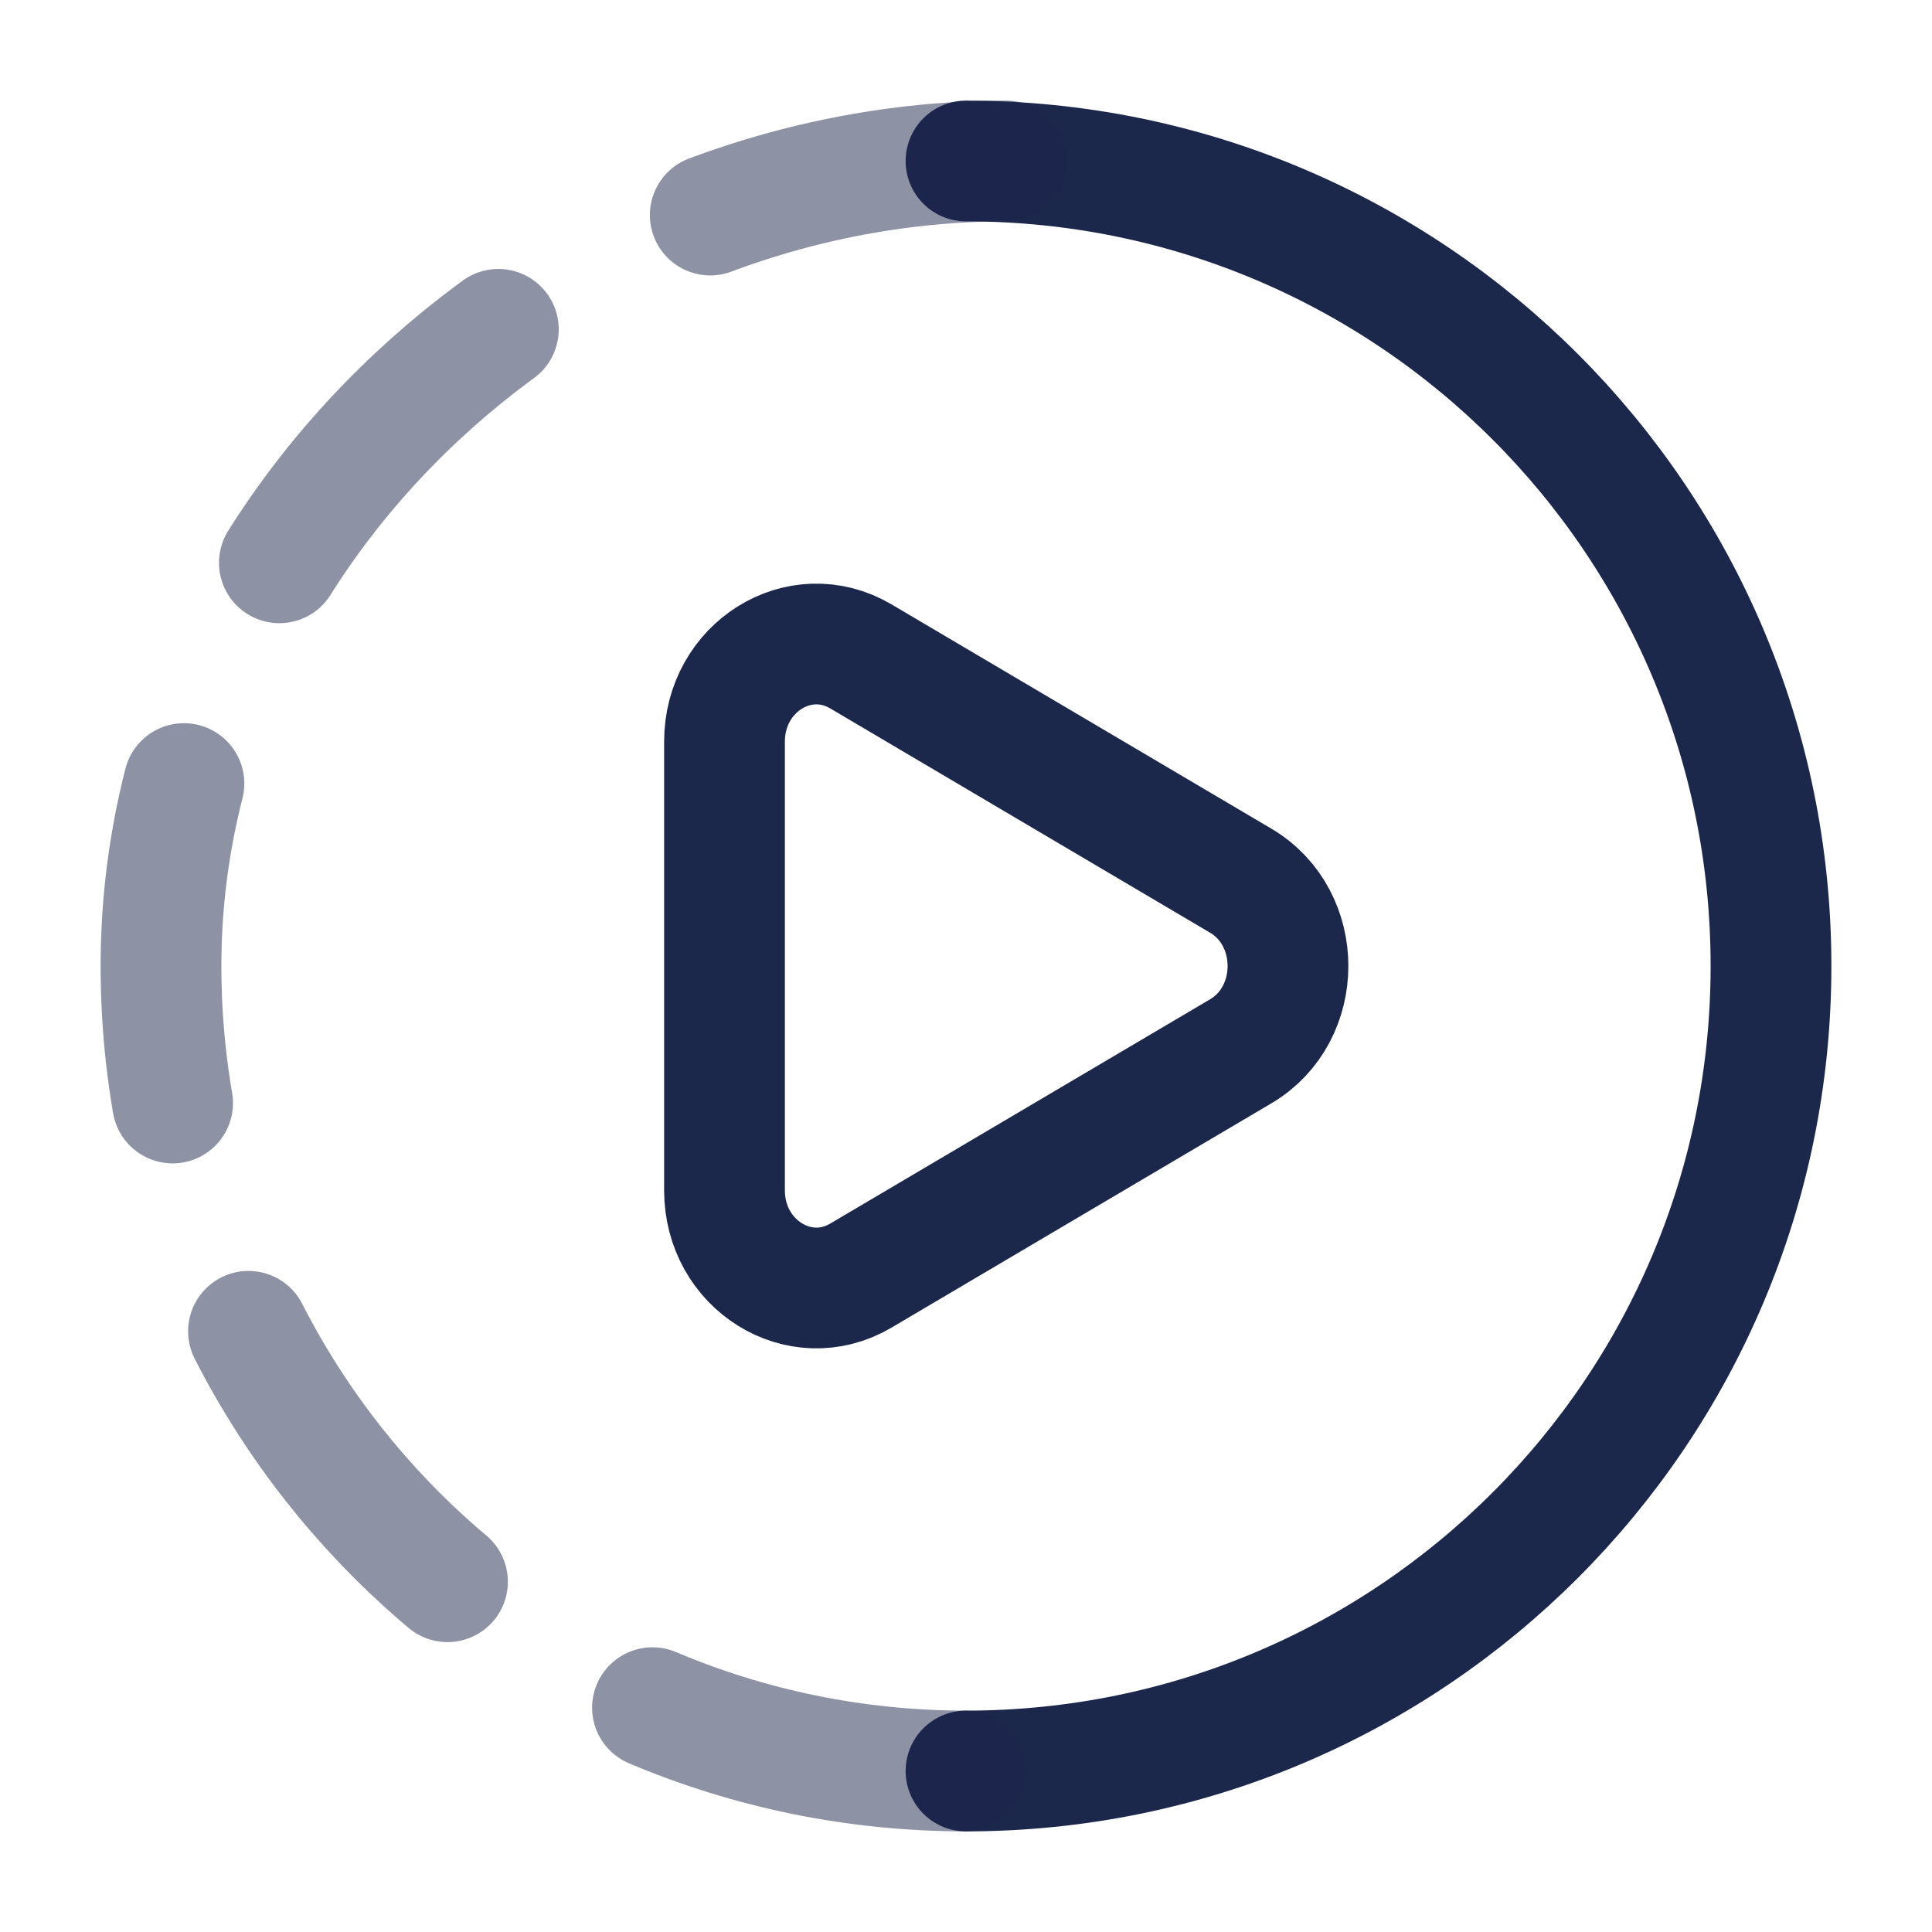
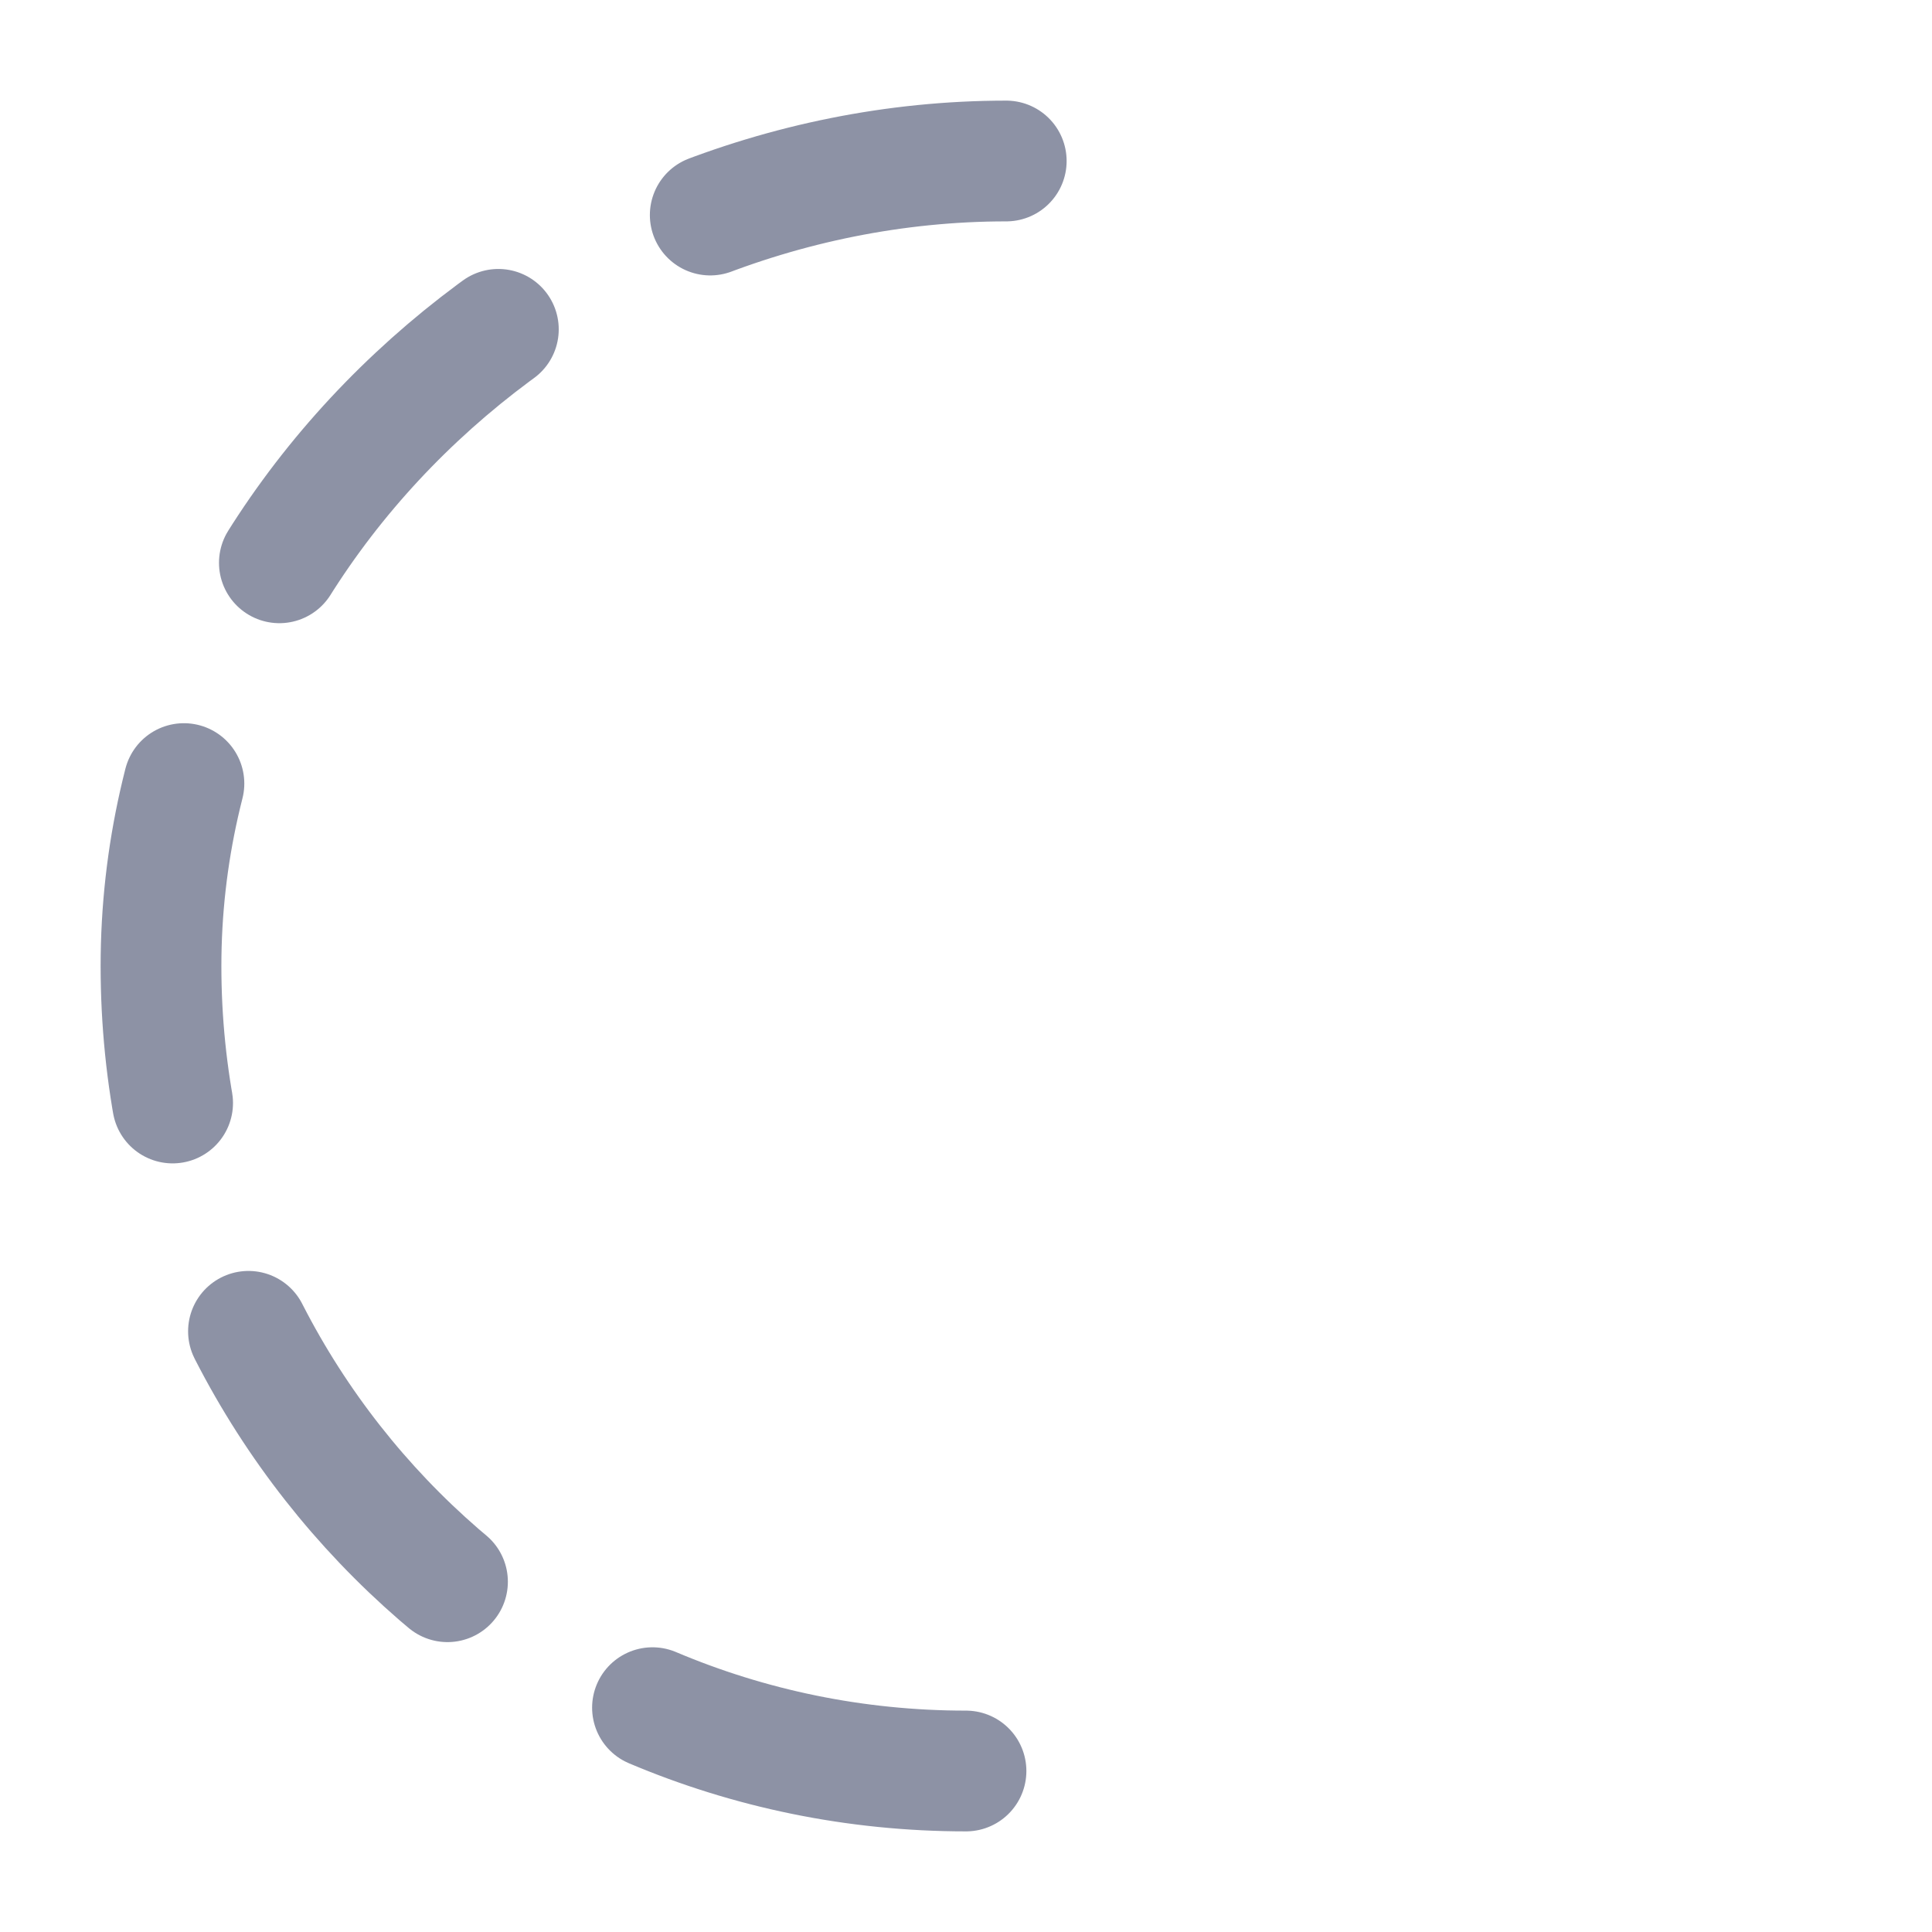
<svg xmlns="http://www.w3.org/2000/svg" fill="none" viewBox="0 0 24 24" height="800px" width="800px">
-   <path stroke-linecap="round" stroke-width="1.5" stroke="#1C274C" d="M12 22C17.523 22 22 17.523 22 12C22 6.477 17.523 2 12 2" />
  <path stroke-dasharray="4 3" stroke-linecap="round" stroke-width="1.5" stroke="#1C274C" d="M12 22C6.477 22 2 17.523 2 12C2 6.477 6.977 2 12.5 2" opacity="0.5" />
-   <path stroke-width="1.5" stroke="#1C274C" d="M15.414 10.941C16.195 11.403 16.195 12.597 15.414 13.059L10.694 15.846C9.934 16.294 9 15.71 9 14.787L9 9.213C9 8.289 9.934 7.706 10.694 8.154L15.414 10.941Z" />
</svg>